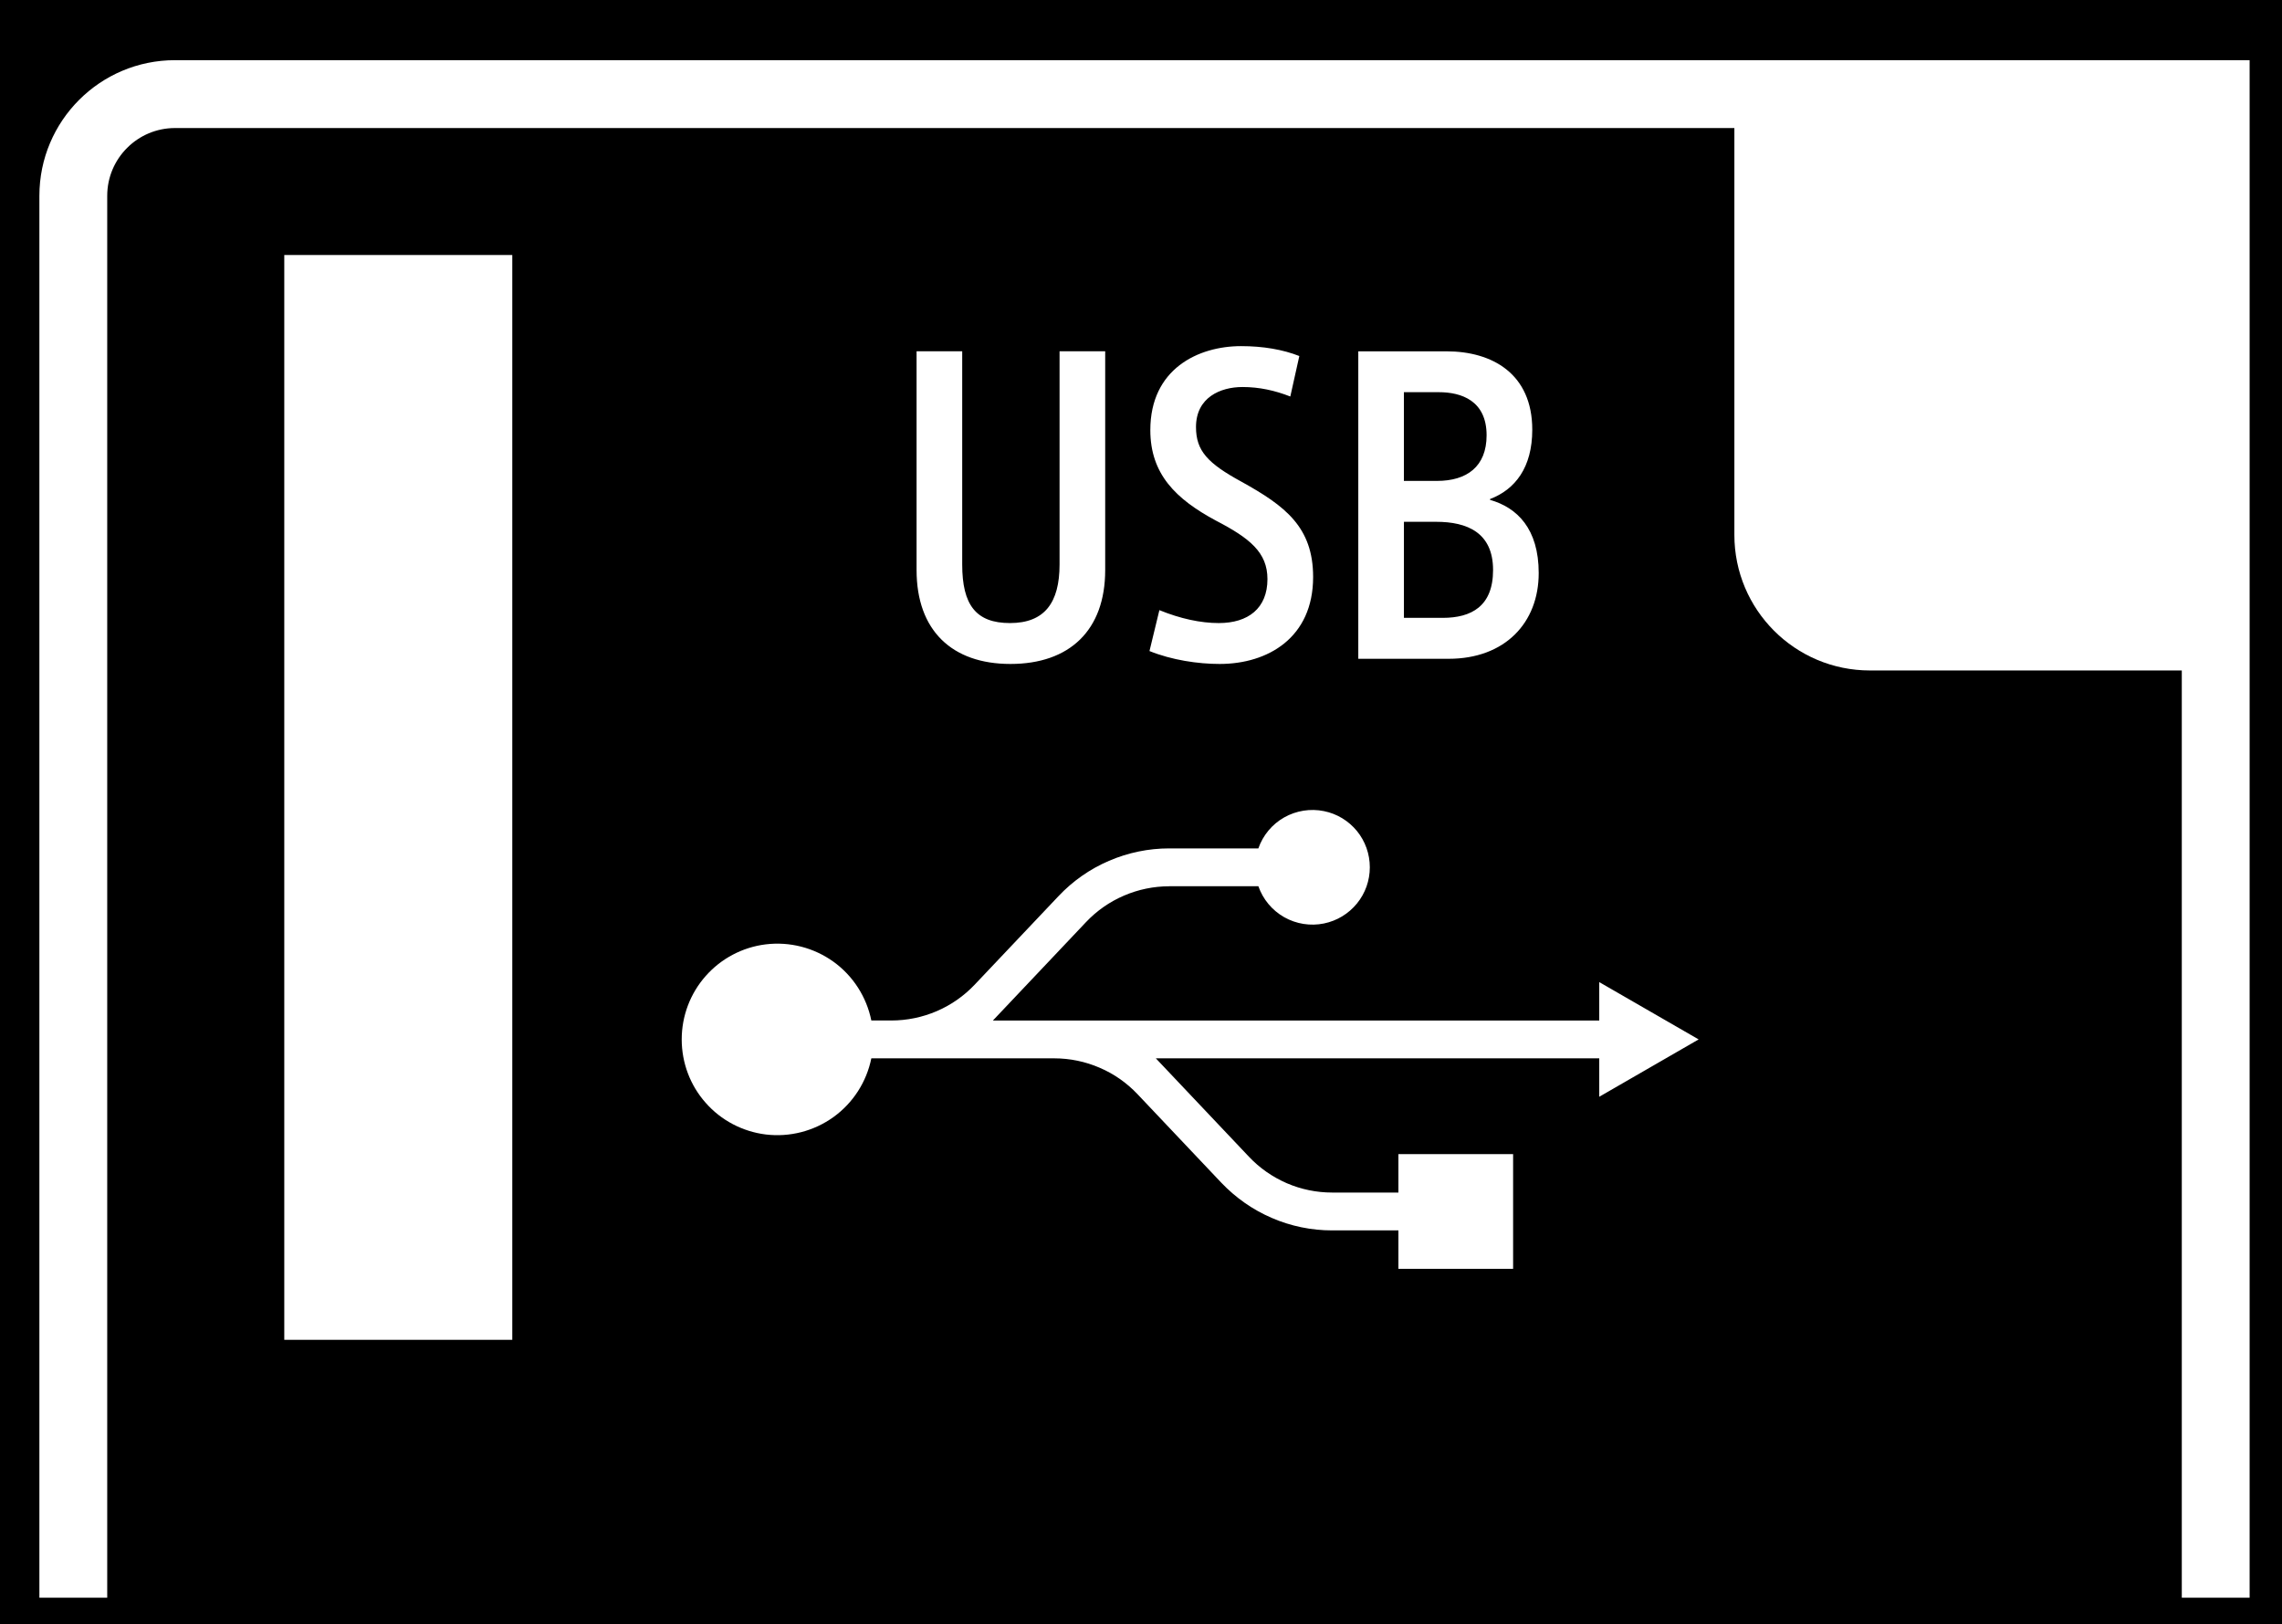
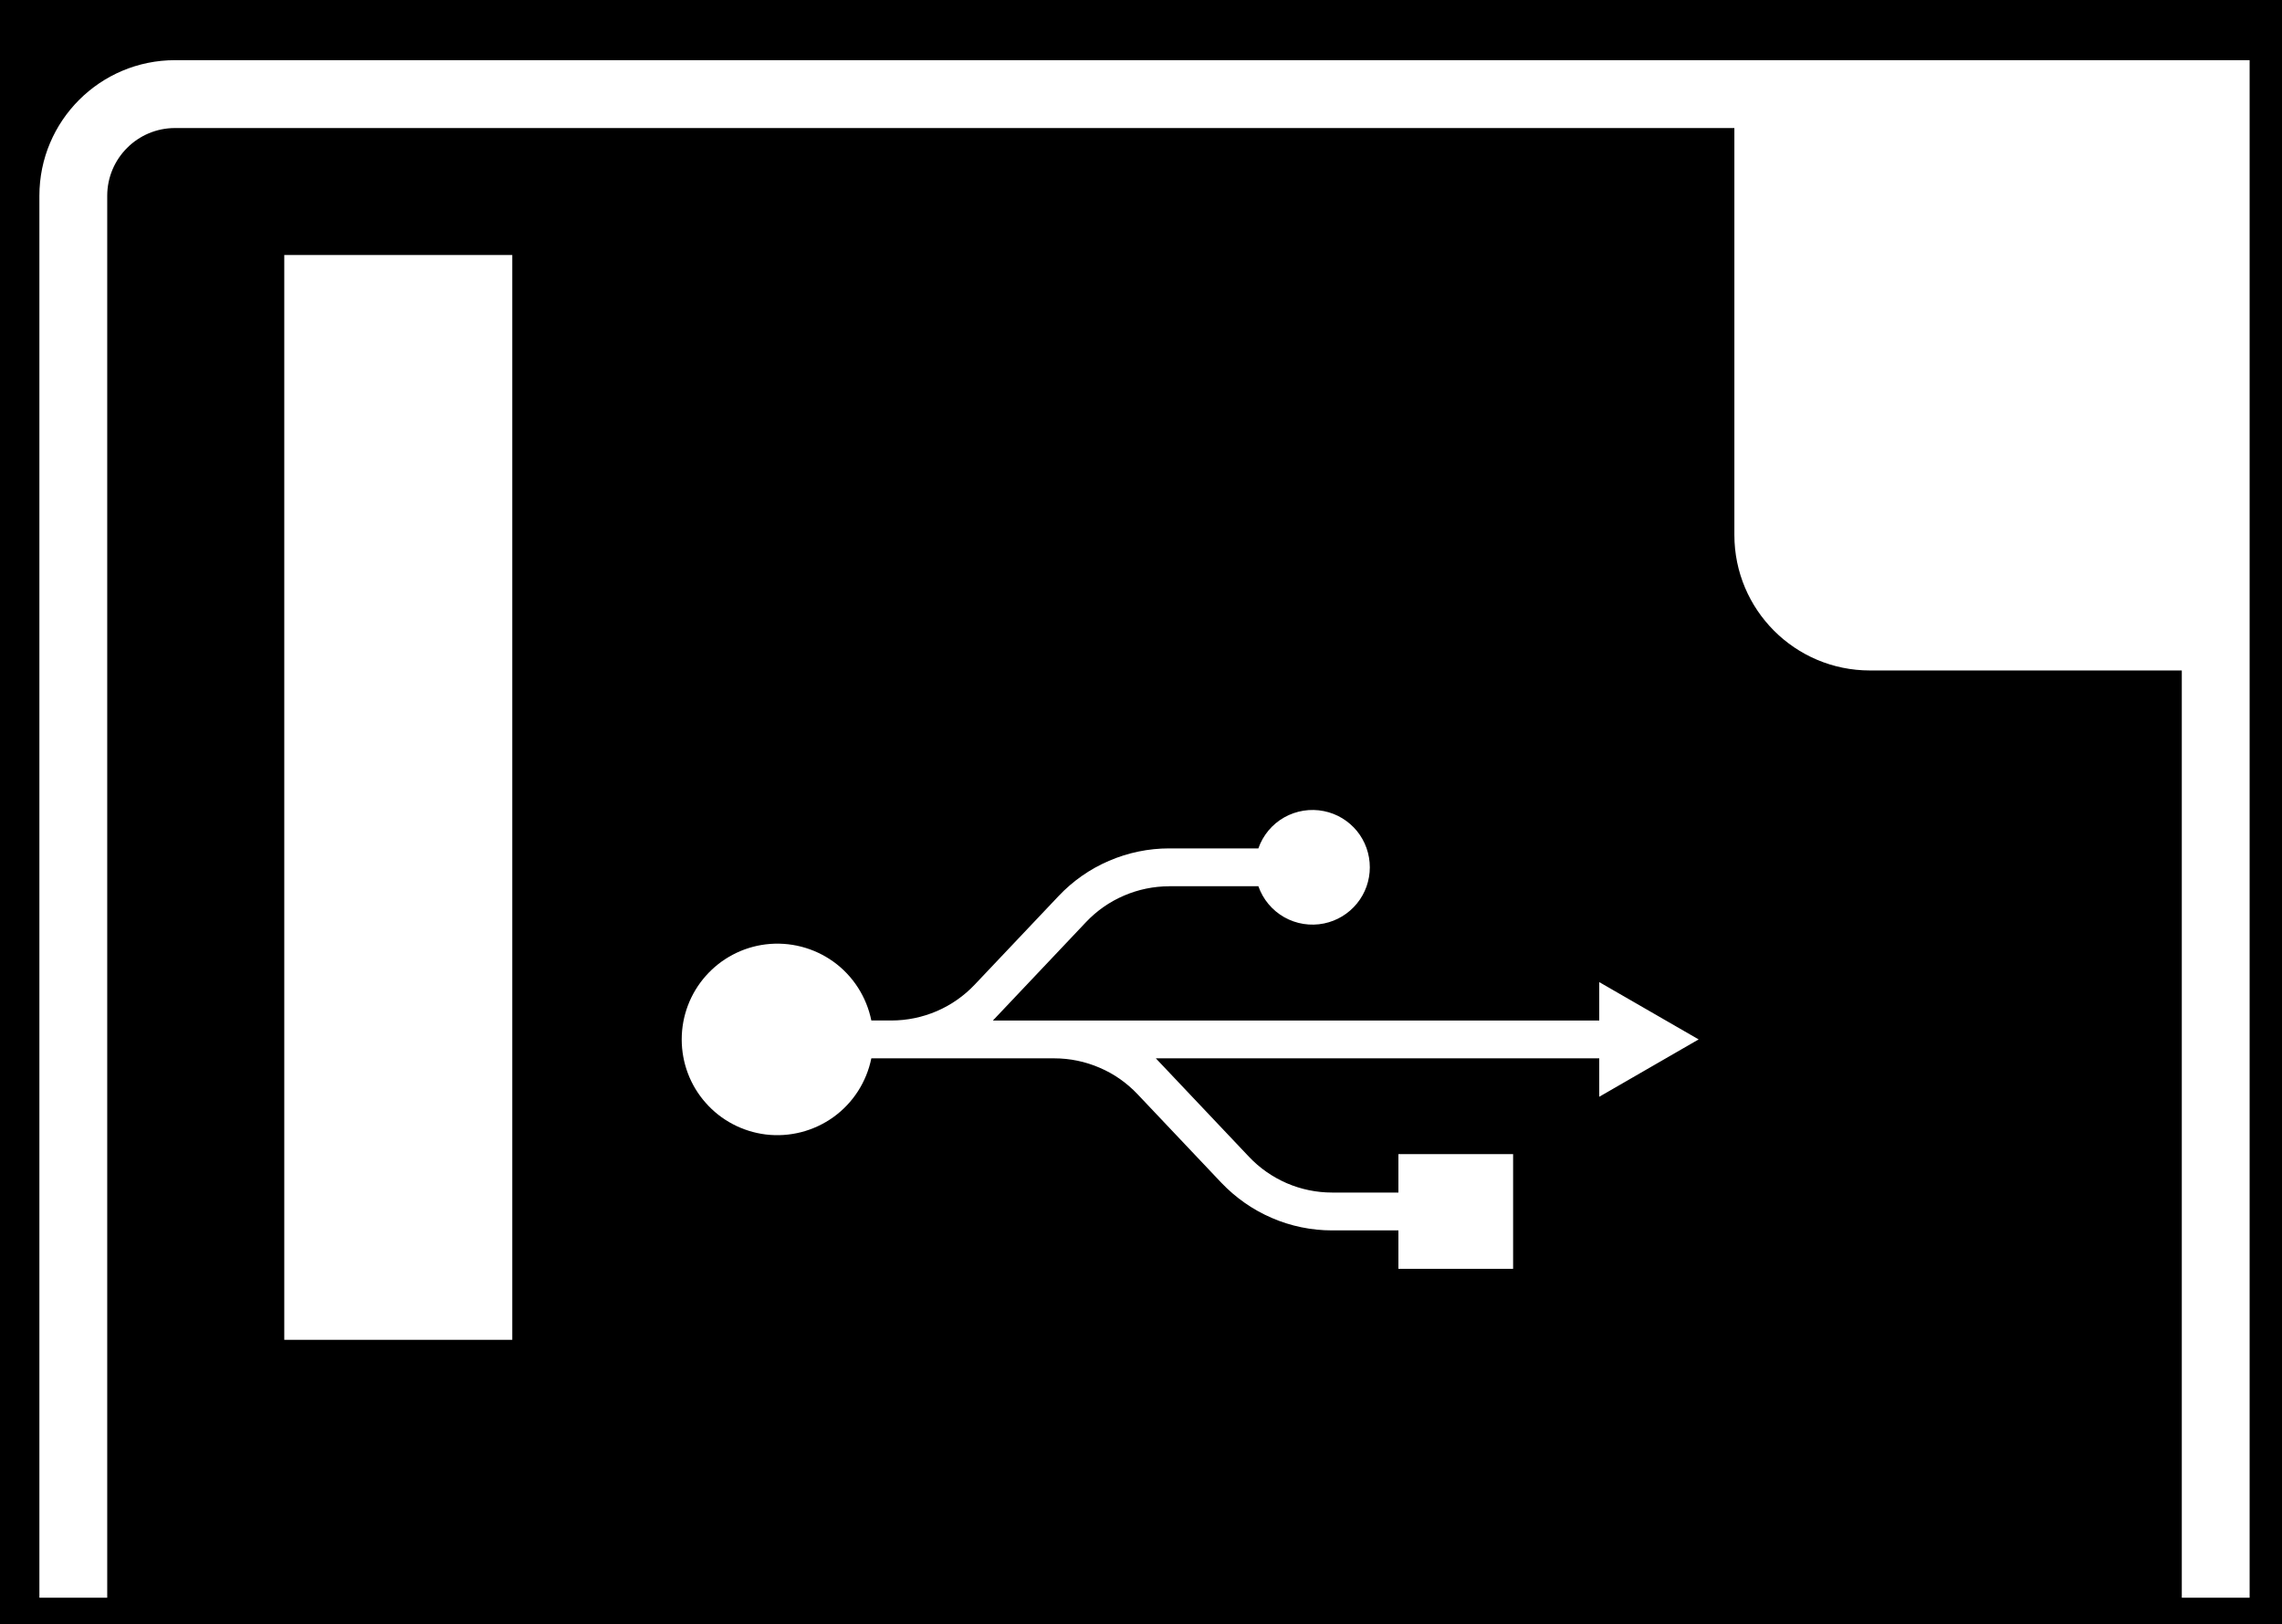
<svg xmlns="http://www.w3.org/2000/svg" xmlns:xlink="http://www.w3.org/1999/xlink" version="1.1" id="レイヤー_1" x="0px" y="0px" width="59.21px" height="42.141px" viewBox="0 0 59.21 42.141" style="enable-background:new 0 0 59.21 42.141;" xml:space="preserve">
  <style type="text/css">
	
		.st0{clip-path:url(#SVGID_00000014600337685037423110000009065292526463929508_);fill-rule:evenodd;clip-rule:evenodd;fill:#FFFFFF;}
	.st1{clip-path:url(#SVGID_00000014600337685037423110000009065292526463929508_);fill:#FFFFFF;}
	.st2{clip-path:url(#SVGID_00000014600337685037423110000009065292526463929508_);fill-rule:evenodd;clip-rule:evenodd;}
</style>
  <g>
    <rect width="59.21" height="42.141" />
    <g>
      <defs>
        <rect id="SVGID_1_" width="58.37" height="41.451" />
      </defs>
      <clipPath id="SVGID_00000126316651878631792620000012764136269129257370_">
        <use xlink:href="#SVGID_1_" style="overflow:visible;" />
      </clipPath>
      <path style="clip-path:url(#SVGID_00000126316651878631792620000012764136269129257370_);fill-rule:evenodd;clip-rule:evenodd;fill:#FFFFFF;" d="    M26.122,53.185H41.32v1.267H26.122V53.185z M37.735,58.145h3.588v-1.267h-3.588V58.145z M26.122,58.145h3.592v-1.267h-3.592    V58.145z M31.929,58.145h3.589v-1.267h-3.589V58.145z" />
      <rect x="7.376" y="6.616" style="clip-path:url(#SVGID_00000126316651878631792620000012764136269129257370_);fill-rule:evenodd;clip-rule:evenodd;fill:#FFFFFF;" width="5.916" height="28.145" />
      <path style="clip-path:url(#SVGID_00000126316651878631792620000012764136269129257370_);fill:#FFFFFF;" d="M113.605,76.017H4.541    c-1.942,0-3.519-1.575-3.519-3.519V5.08c0-1.944,1.576-3.519,3.519-3.519h109.064c1.941,0,3.519,1.575,3.519,3.519v67.418    C117.124,74.442,115.546,76.017,113.605,76.017 M45.001,13.877V3.322H4.541c-0.969,0-1.759,0.787-1.759,1.759v67.418    c0,0.971,0.789,1.759,1.759,1.759h50.31c0.972,0,1.759-0.788,1.759-1.759V17.395h-8.091C46.574,17.395,45.001,15.82,45.001,13.877     M101.291,13.877V3.322H60.129c-0.973,0-1.759,0.787-1.759,1.759v67.418c0,0.971,0.786,1.759,1.759,1.759h53.477    c0.969,0,1.759-0.788,1.759-1.759V17.395h-10.555C102.867,17.395,101.291,15.82,101.291,13.877" />
      <path style="clip-path:url(#SVGID_00000126316651878631792620000012764136269129257370_);fill-rule:evenodd;clip-rule:evenodd;fill:#FFFFFF;" d="    M82.765,53.185h15.198v1.267H82.765V53.185z M94.377,58.145h3.588v-1.267h-3.588V58.145z M82.765,58.145h3.591v-1.267h-3.591    V58.145z M88.571,58.145h3.591v-1.267h-3.591V58.145z" />
      <rect x="64.72" y="6.616" style="clip-path:url(#SVGID_00000126316651878631792620000012764136269129257370_);fill-rule:evenodd;clip-rule:evenodd;" width="5.916" height="28.145" />
      <path style="clip-path:url(#SVGID_00000126316651878631792620000012764136269129257370_);fill-rule:evenodd;clip-rule:evenodd;fill:#FFFFFF;" d="    M30.339,22.994c-0.405,0-0.803,0.082-1.175,0.242c-0.374,0.16-0.709,0.395-0.987,0.689l-2.415,2.552h15.733v-0.997l2.579,1.487    l-2.579,1.488v-0.997H29.99l2.415,2.552c0.277,0.294,0.612,0.527,0.983,0.688c0.371,0.16,0.772,0.242,1.175,0.242h1.721v-0.997    h2.976v2.976h-2.976v-0.997h-1.721c-0.536,0-1.07-0.109-1.563-0.323c-0.495-0.212-0.939-0.524-1.312-0.915l-2.174-2.297    c-0.278-0.293-0.611-0.528-0.984-0.686c-0.37-0.16-0.771-0.243-1.174-0.243h-4.748c-0.125,0.614-0.475,1.158-0.983,1.524    c-0.51,0.366-1.137,0.527-1.759,0.451c-0.599-0.075-1.155-0.365-1.555-0.82c-0.403-0.453-0.623-1.039-0.623-1.646    c0-0.606,0.22-1.191,0.623-1.646c0.4-0.454,0.956-0.746,1.555-0.82c0.622-0.076,1.249,0.084,1.759,0.45    c0.508,0.366,0.858,0.911,0.983,1.525h0.519c0.407,0,0.807-0.083,1.18-0.243c0.37-0.159,0.705-0.393,0.984-0.688l2.174-2.296    c0.369-0.391,0.814-0.703,1.309-0.915c0.494-0.213,1.025-0.323,1.564-0.323h2.312c0.119-0.34,0.356-0.626,0.669-0.803    c0.313-0.177,0.681-0.236,1.033-0.164c0.338,0.068,0.638,0.251,0.856,0.516c0.217,0.267,0.334,0.598,0.334,0.942    c0,0.343-0.117,0.674-0.334,0.939c-0.218,0.267-0.519,0.449-0.856,0.518c-0.351,0.072-0.72,0.014-1.033-0.164    c-0.313-0.178-0.55-0.463-0.669-0.803H30.339z" />
      <path style="clip-path:url(#SVGID_00000126316651878631792620000012764136269129257370_);fill-rule:evenodd;clip-rule:evenodd;fill:#FFFFFF;" d="    M87.684,22.994c-0.405,0-0.804,0.082-1.177,0.242c-0.372,0.16-0.709,0.395-0.985,0.689l-2.415,2.552h15.731v-0.997l2.579,1.487    l-2.579,1.488v-0.997H87.334l2.417,2.552c0.277,0.294,0.611,0.527,0.983,0.688c0.371,0.16,0.772,0.242,1.174,0.242h1.723v-0.997    h2.976v2.976H93.63v-0.997h-1.723c-0.536,0-1.069-0.109-1.563-0.323c-0.494-0.212-0.939-0.524-1.311-0.915l-2.174-2.297    c-0.279-0.293-0.612-0.528-0.984-0.686c-0.37-0.16-0.771-0.243-1.175-0.243h-4.749c-0.124,0.614-0.474,1.158-0.982,1.524    c-0.511,0.366-1.137,0.527-1.759,0.451c-0.599-0.075-1.155-0.365-1.556-0.82c-0.403-0.453-0.623-1.039-0.623-1.646    c0-0.606,0.22-1.191,0.623-1.646c0.401-0.454,0.957-0.746,1.556-0.82c0.622-0.076,1.247,0.084,1.759,0.45    c0.508,0.366,0.858,0.911,0.982,1.525h0.52c0.406,0,0.807-0.083,1.179-0.243c0.371-0.159,0.706-0.393,0.984-0.688l2.175-2.296    c0.369-0.391,0.815-0.703,1.308-0.915c0.495-0.213,1.026-0.323,1.566-0.323h2.311c0.12-0.34,0.356-0.626,0.669-0.803    c0.313-0.177,0.684-0.236,1.033-0.164c0.339,0.068,0.639,0.251,0.858,0.516c0.216,0.267,0.333,0.598,0.333,0.942    c0,0.343-0.117,0.674-0.333,0.939c-0.218,0.267-0.519,0.449-0.858,0.518c-0.349,0.072-0.72,0.014-1.033-0.164    c-0.313-0.178-0.548-0.463-0.669-0.803H87.684z" />
      <rect x="64.72" y="6.616" style="clip-path:url(#SVGID_00000126316651878631792620000012764136269129257370_);fill-rule:evenodd;clip-rule:evenodd;fill:#FFFFFF;" width="5.916" height="28.145" />
-       <path style="clip-path:url(#SVGID_00000126316651878631792620000012764136269129257370_);fill:#FFFFFF;" d="M93.819,13.538h0.838    c0.804,0,1.476,0.279,1.476,1.251c0,0.939-0.56,1.241-1.308,1.241h-1.005V13.538z M93.819,10.175h0.905    c0.592,0,1.241,0.223,1.241,1.118c0,0.815-0.515,1.184-1.286,1.184h-0.86V10.175z M92.634,17.092h2.346    c1.453,0,2.336-0.927,2.336-2.224c0-1.151-0.559-1.698-1.262-1.899v-0.022c0.648-0.246,1.095-0.815,1.095-1.798    c0-1.453-1.039-2.034-2.224-2.034h-2.29V17.092z M91.105,9.237c-0.426-0.168-0.94-0.257-1.509-0.257    c-1.117,0-2.357,0.592-2.357,2.179c0,1.139,0.659,1.787,1.698,2.346c0.883,0.458,1.341,0.827,1.341,1.519    c0,0.761-0.503,1.141-1.262,1.141c-0.469,0-0.994-0.112-1.542-0.335l-0.257,1.061c0.581,0.235,1.262,0.335,1.821,0.335    c1.251,0,2.425-0.681,2.425-2.256c0-1.297-0.727-1.844-1.855-2.47c-0.882-0.48-1.184-0.804-1.184-1.42    c0-0.771,0.637-1.039,1.206-1.039c0.436,0,0.838,0.089,1.241,0.246L91.105,9.237z M86.068,9.114h-1.184v5.531    c0,0.995-0.391,1.52-1.286,1.52c-0.882,0-1.24-0.469-1.24-1.52V9.114h-1.184v5.676c0,1.565,0.916,2.436,2.435,2.436    c1.532,0,2.459-0.871,2.459-2.436V9.114z" />
-       <path style="clip-path:url(#SVGID_00000126316651878631792620000012764136269129257370_);fill:#FFFFFF;" d="M36.426,13.538h0.838    c0.804,0,1.476,0.279,1.476,1.251c0,0.939-0.56,1.241-1.308,1.241h-1.005V13.538z M36.426,10.175h0.905    c0.592,0,1.241,0.223,1.241,1.118c0,0.815-0.515,1.184-1.286,1.184h-0.86V10.175z M35.242,17.092h2.346    c1.453,0,2.336-0.927,2.336-2.224c0-1.151-0.559-1.698-1.262-1.899v-0.022c0.648-0.246,1.095-0.815,1.095-1.798    c0-1.453-1.039-2.034-2.224-2.034h-2.29V17.092z M33.713,9.237c-0.426-0.168-0.94-0.257-1.509-0.257    c-1.117,0-2.357,0.592-2.357,2.179c0,1.139,0.659,1.787,1.698,2.346c0.883,0.458,1.341,0.827,1.341,1.519    c0,0.761-0.503,1.141-1.262,1.141c-0.469,0-0.994-0.112-1.542-0.335l-0.257,1.061c0.581,0.235,1.262,0.335,1.821,0.335    c1.251,0,2.425-0.681,2.425-2.256c0-1.297-0.727-1.844-1.855-2.47c-0.882-0.48-1.184-0.804-1.184-1.42    c0-0.771,0.637-1.039,1.206-1.039c0.436,0,0.838,0.089,1.241,0.246L33.713,9.237z M28.676,9.114h-1.184v5.531    c0,0.995-0.391,1.52-1.286,1.52c-0.882,0-1.24-0.469-1.24-1.52V9.114h-1.184v5.676c0,1.565,0.916,2.436,2.435,2.436    c1.532,0,2.459-0.871,2.459-2.436V9.114z" />
      <path style="clip-path:url(#SVGID_00000126316651878631792620000012764136269129257370_);fill:#FFFFFF;" d="M70.187,58.413h1.4    l1.826-7.086h-1.122l-1.389,6.053h-0.02l-1.379-6.053h-1.132L70.187,58.413z M64.766,56.24c0,0.972-0.556,1.359-1.261,1.359    c-0.376,0-0.763-0.07-1.18-0.247l-0.228,0.902c0.457,0.199,1.013,0.278,1.479,0.278c1.29,0,2.242-0.774,2.242-2.362    c0-1.439-0.853-2.173-2.034-2.173c-0.119,0-0.238,0-0.475,0.04l0.088-1.766h2.135v-0.943h-3.087l-0.139,3.701    c0.387-0.079,0.685-0.119,1.053-0.119C64.14,54.909,64.766,55.217,64.766,56.24" />
-       <path style="clip-path:url(#SVGID_00000126316651878631792620000012764136269129257370_);fill:#FFFFFF;" d="M110.727,63.173    l-1.23,2.59l-1.181-2.59h-1.17l1.677,3.403l-1.855,3.682h1.18l1.34-2.828l1.319,2.828h1.19l-1.826-3.682l1.707-3.403H110.727z     M104.055,64.046h0.021l0.873,3.345h-1.776L104.055,64.046z M102.954,68.333h2.223l0.546,1.926h1.111l-2.054-7.086h-1.389    l-2.054,7.086h1.091L102.954,68.333z M96.162,63.173h-1.609v7.086h0.993v-5.836h0.02l1.339,5.836h1.261l1.379-5.836h0.02v5.836    h1.023v-7.086h-1.627l-1.4,5.854h-0.02L96.162,63.173z M89.043,64.046h0.02l0.873,3.345h-1.776L89.043,64.046z M87.941,68.333    h2.223l0.546,1.926h1.111l-2.054-7.086h-1.389l-2.054,7.086h1.091L87.941,68.333z M79.354,65.019v5.24h1.021v-2.958    c0-1.092,0.417-1.538,0.904-1.538c0.624,0,0.714,0.525,0.714,1.409v3.087h1.023v-3.196c0-0.933,0.417-1.299,0.864-1.299    c0.634,0,0.753,0.585,0.753,1.468v3.027h1.023v-3.454c0-1.121-0.447-1.905-1.538-1.905c-0.536,0-0.993,0.238-1.311,0.774h-0.02    c-0.189-0.486-0.586-0.774-1.19-0.774c-0.546,0-1.003,0.258-1.221,0.765h-0.02v-0.645H79.354z M74.149,63.996    c0.803,0,1.111,1.112,1.111,2.759c0,1.627-0.308,2.69-1.111,2.69c-0.814,0-1.122-1.062-1.122-2.69    C73.028,65.108,73.335,63.996,74.149,63.996 M74.149,63.054c-1.499,0-2.173,1.448-2.173,3.701c0,2.243,0.674,3.623,2.173,3.623    c1.488,0,2.163-1.38,2.163-3.623C76.313,64.502,75.638,63.054,74.149,63.054 M69.006,63.996c0.803,0,1.111,1.112,1.111,2.759    c0,1.627-0.308,2.69-1.111,2.69c-0.814,0-1.122-1.062-1.122-2.69C67.884,65.108,68.192,63.996,69.006,63.996 M69.006,63.054    c-1.499,0-2.173,1.448-2.173,3.701c0,2.243,0.674,3.623,2.173,3.623c1.488,0,2.163-1.38,2.163-3.623    C71.17,64.502,70.494,63.054,69.006,63.054 M64.944,65.654c0,0.664-0.377,1.299-1.071,1.299c-0.695,0-0.933-0.665-0.933-1.448    c0-0.904,0.328-1.509,0.973-1.509C64.686,63.996,64.944,64.86,64.944,65.654 M63.446,69.445c-0.298,0-0.636-0.06-0.884-0.149    l-0.159,0.923c0.288,0.089,0.695,0.159,1.072,0.159c1.826,0,2.521-1.658,2.521-4.02c0-1.528-0.338-3.304-2.084-3.304    c-1.251,0-2.024,1.031-2.024,2.451c0,1.359,0.634,2.352,1.816,2.352c0.516,0,0.982-0.228,1.23-0.655h0.02    C64.875,68.392,64.567,69.445,63.446,69.445" />
      <path style="clip-path:url(#SVGID_00000126316651878631792620000012764136269129257370_);fill:#FFFFFF;" d="M13.393,58.413h1.4    l1.826-7.086h-1.122l-1.389,6.053h-0.02l-1.379-6.053h-1.132L13.393,58.413z M7.972,56.24c0,0.972-0.556,1.359-1.261,1.359    c-0.376,0-0.763-0.07-1.18-0.247l-0.228,0.902c0.457,0.199,1.013,0.278,1.479,0.278c1.29,0,2.242-0.774,2.242-2.362    c0-1.439-0.853-2.173-2.034-2.173c-0.119,0-0.238,0-0.475,0.04l0.088-1.766h2.135v-0.943H5.65l-0.139,3.701    c0.387-0.079,0.685-0.119,1.053-0.119C7.346,54.909,7.972,55.217,7.972,56.24" />
      <path style="clip-path:url(#SVGID_00000126316651878631792620000012764136269129257370_);fill:#FFFFFF;" d="M53.616,63.173    l-1.231,2.59l-1.18-2.59h-1.172l1.678,3.404l-1.857,3.681h1.181l1.339-2.829l1.321,2.829h1.19l-1.826-3.681l1.707-3.404H53.616z     M46.943,64.047h0.02l0.874,3.344h-1.776L46.943,64.047z M45.842,68.333h2.223l0.546,1.925h1.111l-2.054-7.086h-1.39l-2.054,7.086    h1.092L45.842,68.333z M39.05,63.173h-1.607v7.086h0.993v-5.835h0.02l1.339,5.835h1.261l1.379-5.835h0.02v5.835h1.021v-7.086    h-1.627l-1.399,5.856h-0.02L39.05,63.173z M31.93,64.047h0.02l0.874,3.344h-1.776L31.93,64.047z M30.83,68.333h2.223l0.546,1.925    h1.111l-2.054-7.086h-1.389l-2.055,7.086h1.092L30.83,68.333z M22.241,65.018v5.24h1.023v-2.958c0-1.091,0.417-1.538,0.902-1.538    c0.626,0,0.715,0.526,0.715,1.409v3.087h1.023v-3.196c0-0.932,0.416-1.299,0.863-1.299c0.635,0,0.755,0.586,0.755,1.468v3.027    h1.021v-3.453c0-1.122-0.446-1.906-1.538-1.906c-0.536,0-0.992,0.238-1.309,0.774h-0.02c-0.189-0.486-0.586-0.774-1.191-0.774    c-0.546,0-1.002,0.258-1.22,0.764h-0.02v-0.645H22.241z M17.037,63.997c0.804,0,1.112,1.111,1.112,2.758    c0,1.628-0.308,2.69-1.112,2.69c-0.813,0-1.121-1.061-1.121-2.69C15.916,65.108,16.224,63.997,17.037,63.997 M17.037,63.054    c-1.498,0-2.173,1.45-2.173,3.701c0,2.244,0.675,3.623,2.173,3.623c1.489,0,2.163-1.379,2.163-3.623    C19.2,64.503,18.526,63.054,17.037,63.054 M11.894,63.997c0.804,0,1.112,1.111,1.112,2.758c0,1.628-0.308,2.69-1.112,2.69    c-0.813,0-1.121-1.061-1.121-2.69C10.773,65.108,11.081,63.997,11.894,63.997 M11.894,63.054c-1.498,0-2.173,1.45-2.173,3.701    c0,2.244,0.675,3.623,2.173,3.623c1.489,0,2.163-1.379,2.163-3.623C14.057,64.503,13.383,63.054,11.894,63.054 M7.823,68.085    c0,0.972-0.556,1.359-1.26,1.359c-0.377,0-0.765-0.07-1.182-0.247L5.153,70.1c0.457,0.199,1.013,0.278,1.479,0.278    c1.29,0,2.243-0.774,2.243-2.362c0-1.439-0.854-2.173-2.035-2.173c-0.118,0-0.237,0-0.475,0.04l0.089-1.766h2.133v-0.943H5.501    l-0.139,3.701c0.387-0.079,0.685-0.119,1.053-0.119C7.197,66.755,7.823,67.062,7.823,68.085" />
    </g>
  </g>
</svg>